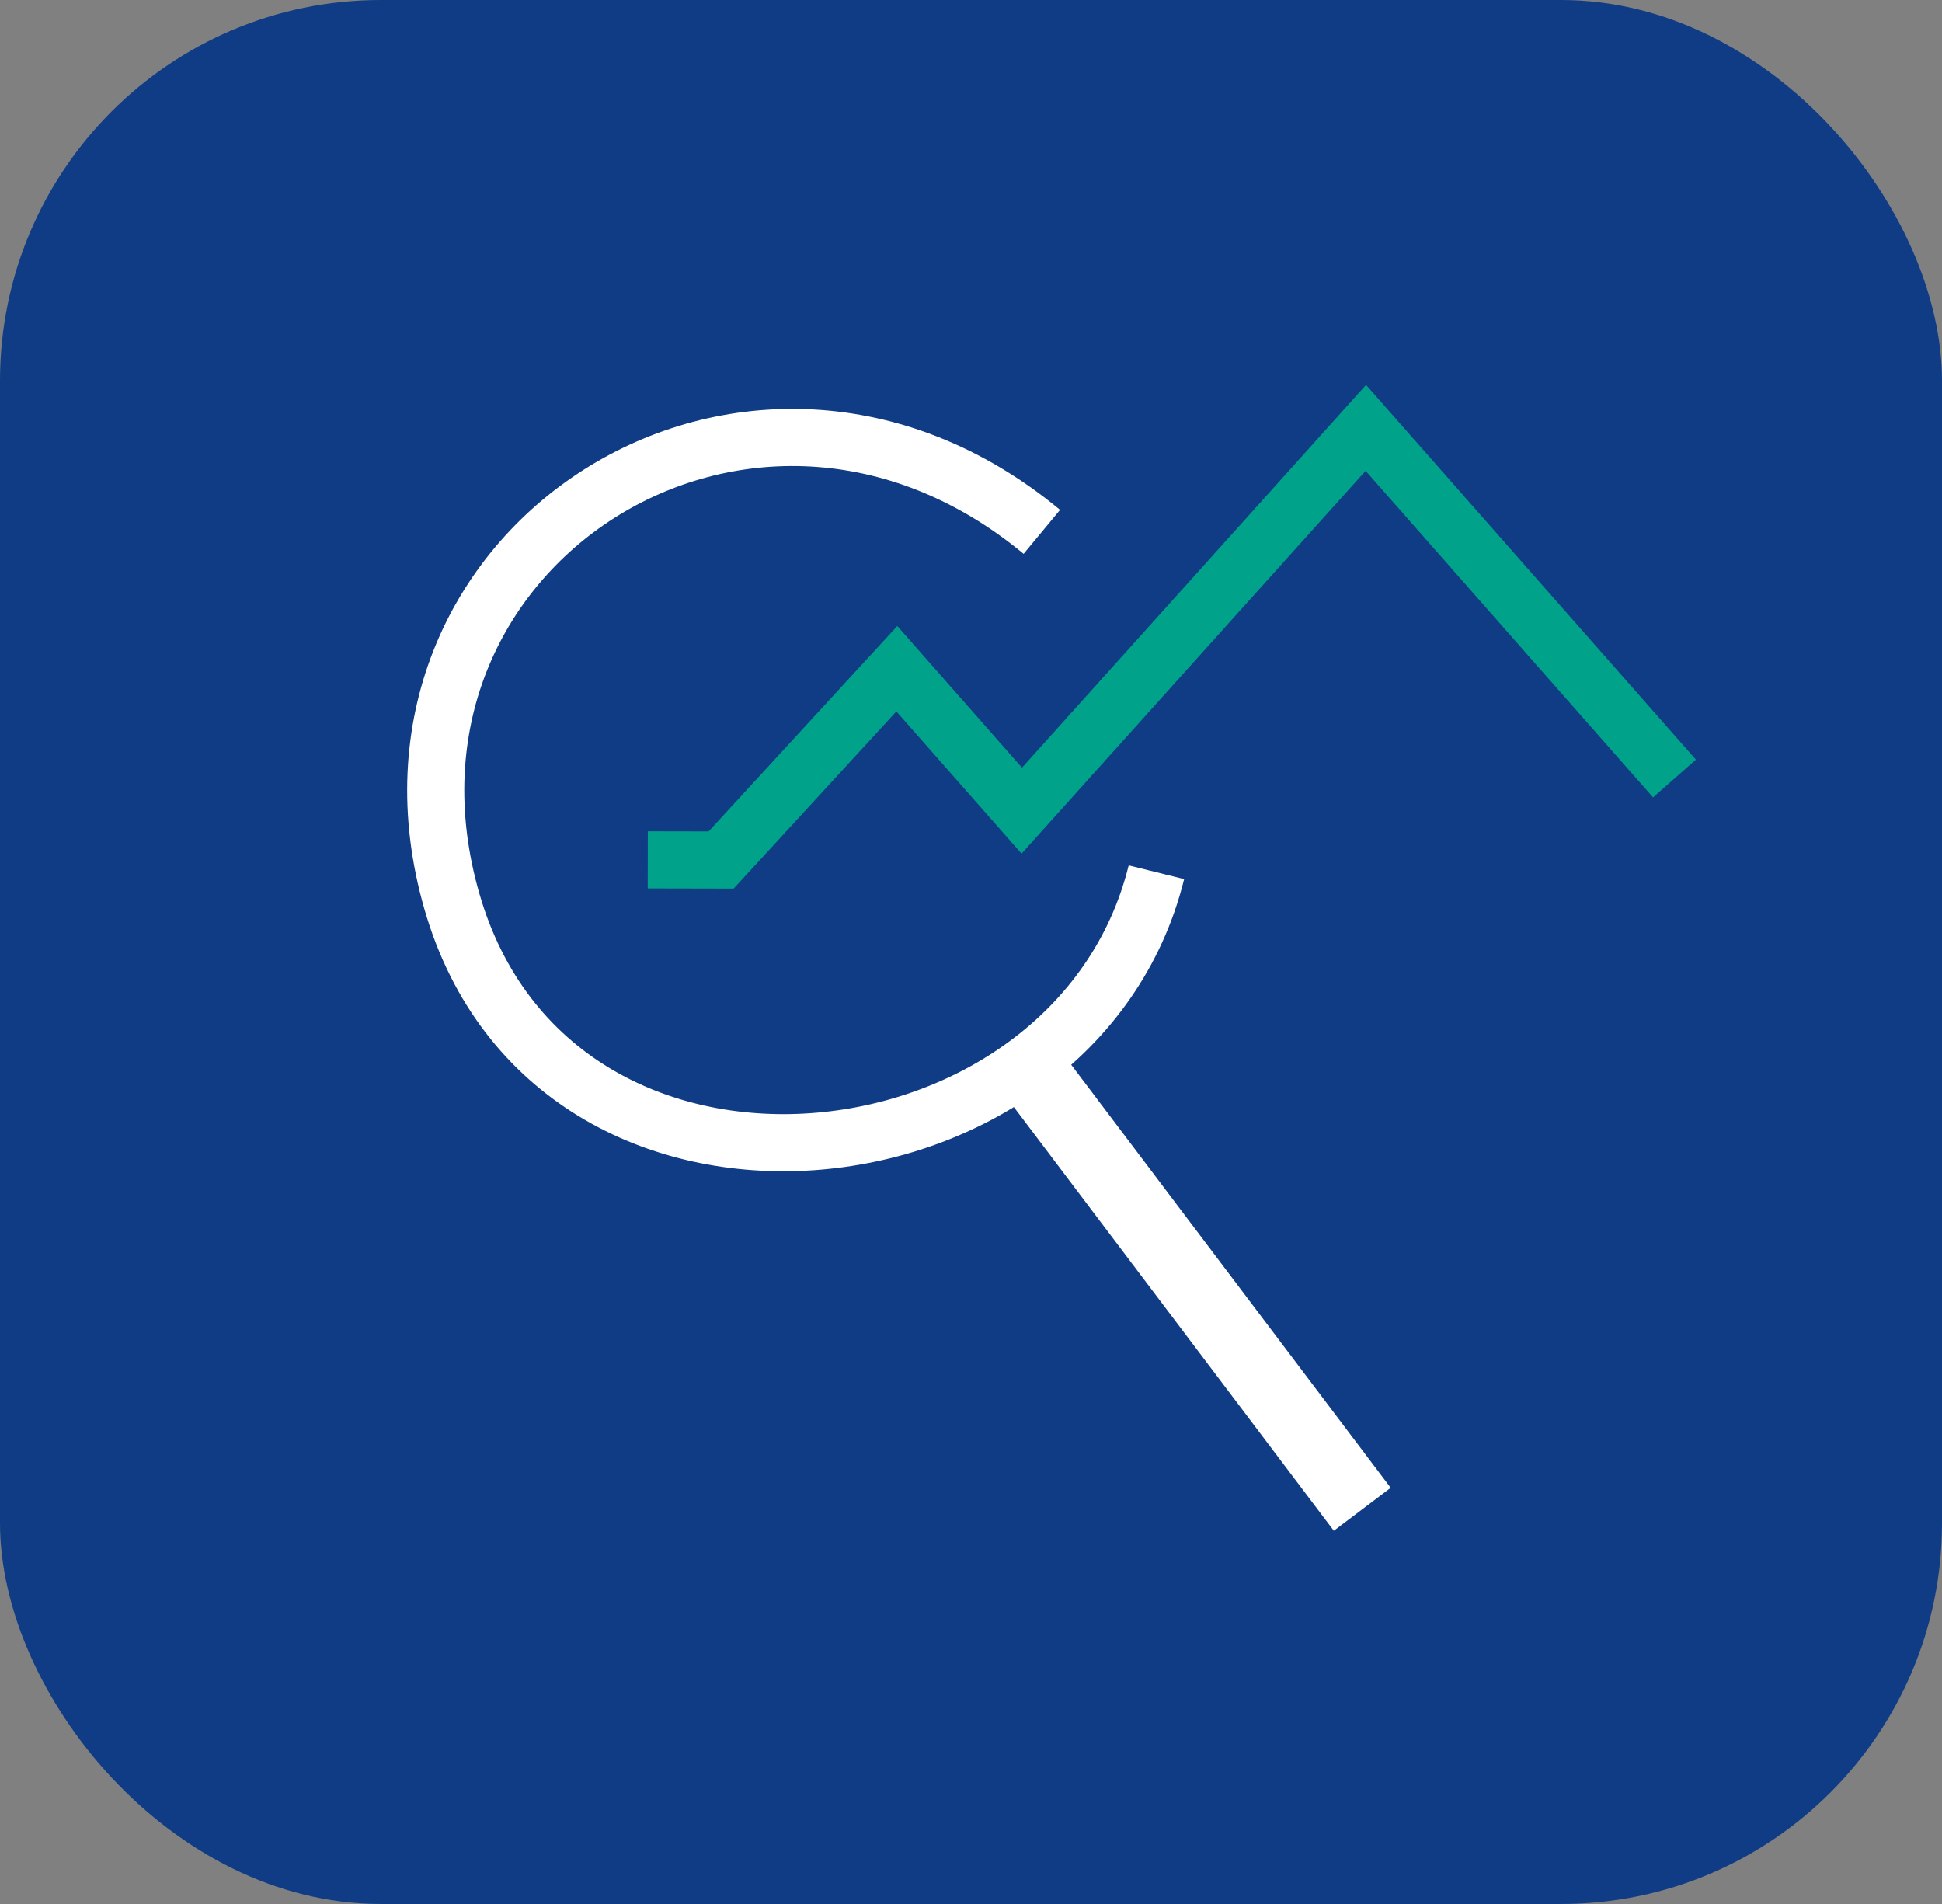
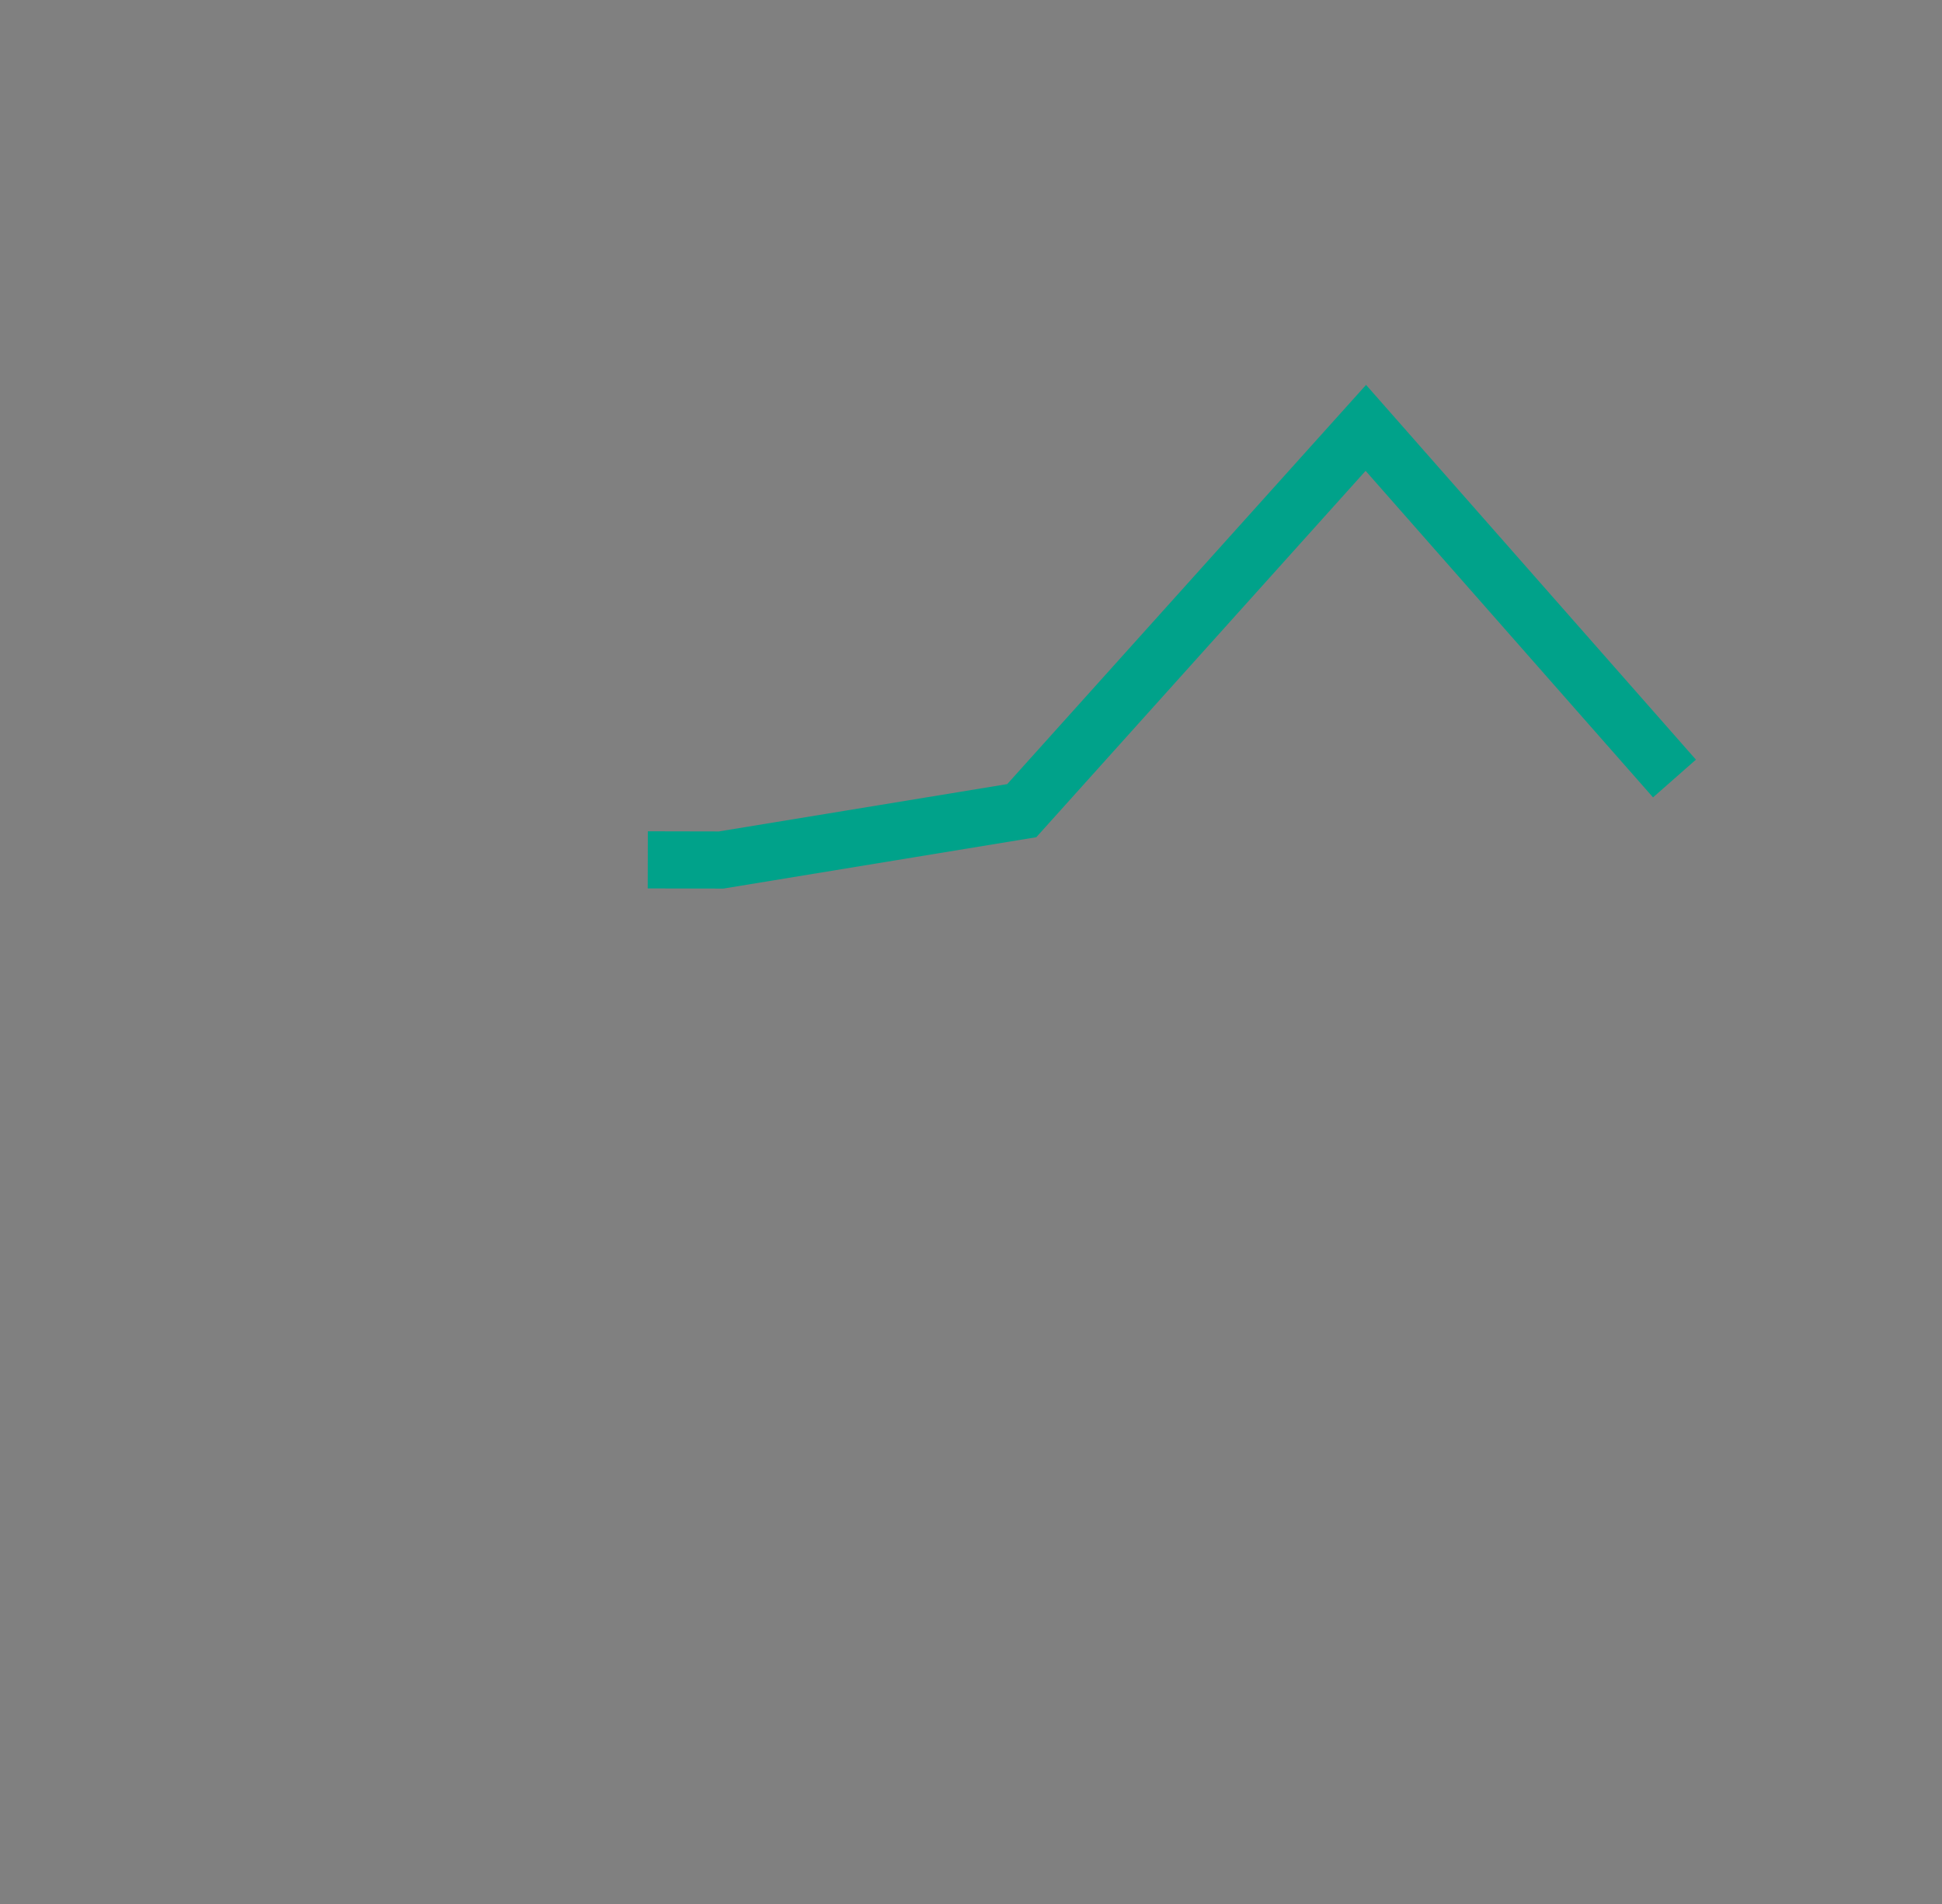
<svg xmlns="http://www.w3.org/2000/svg" width="102" height="100" viewBox="0 0 102 100" fill="none">
  <rect x="0" y="0" width="102" height="100" fill="#808080" stroke="none" />
-   <rect width="102" height="100" rx="20" fill="#0F3C85" />
-   <path d="M60.739 45.811C56.495 62.955 29.09 65.894 23.738 47.352C18.385 28.809 39.398 15.239 54.721 27.934" stroke="white" stroke-width="3" />
-   <rect x="52.969" y="57.77" width="3.743" height="28.355" transform="rotate(-37.058 52.969 57.77)" fill="white" />
-   <path d="M34.023 45.161L37.876 45.169L47.105 35.122L53.666 42.577L71.738 22.472L87.949 40.889" stroke="#00A28A" stroke-width="3" />
+   <path d="M34.023 45.161L37.876 45.169L53.666 42.577L71.738 22.472L87.949 40.889" stroke="#00A28A" stroke-width="3" />
</svg>